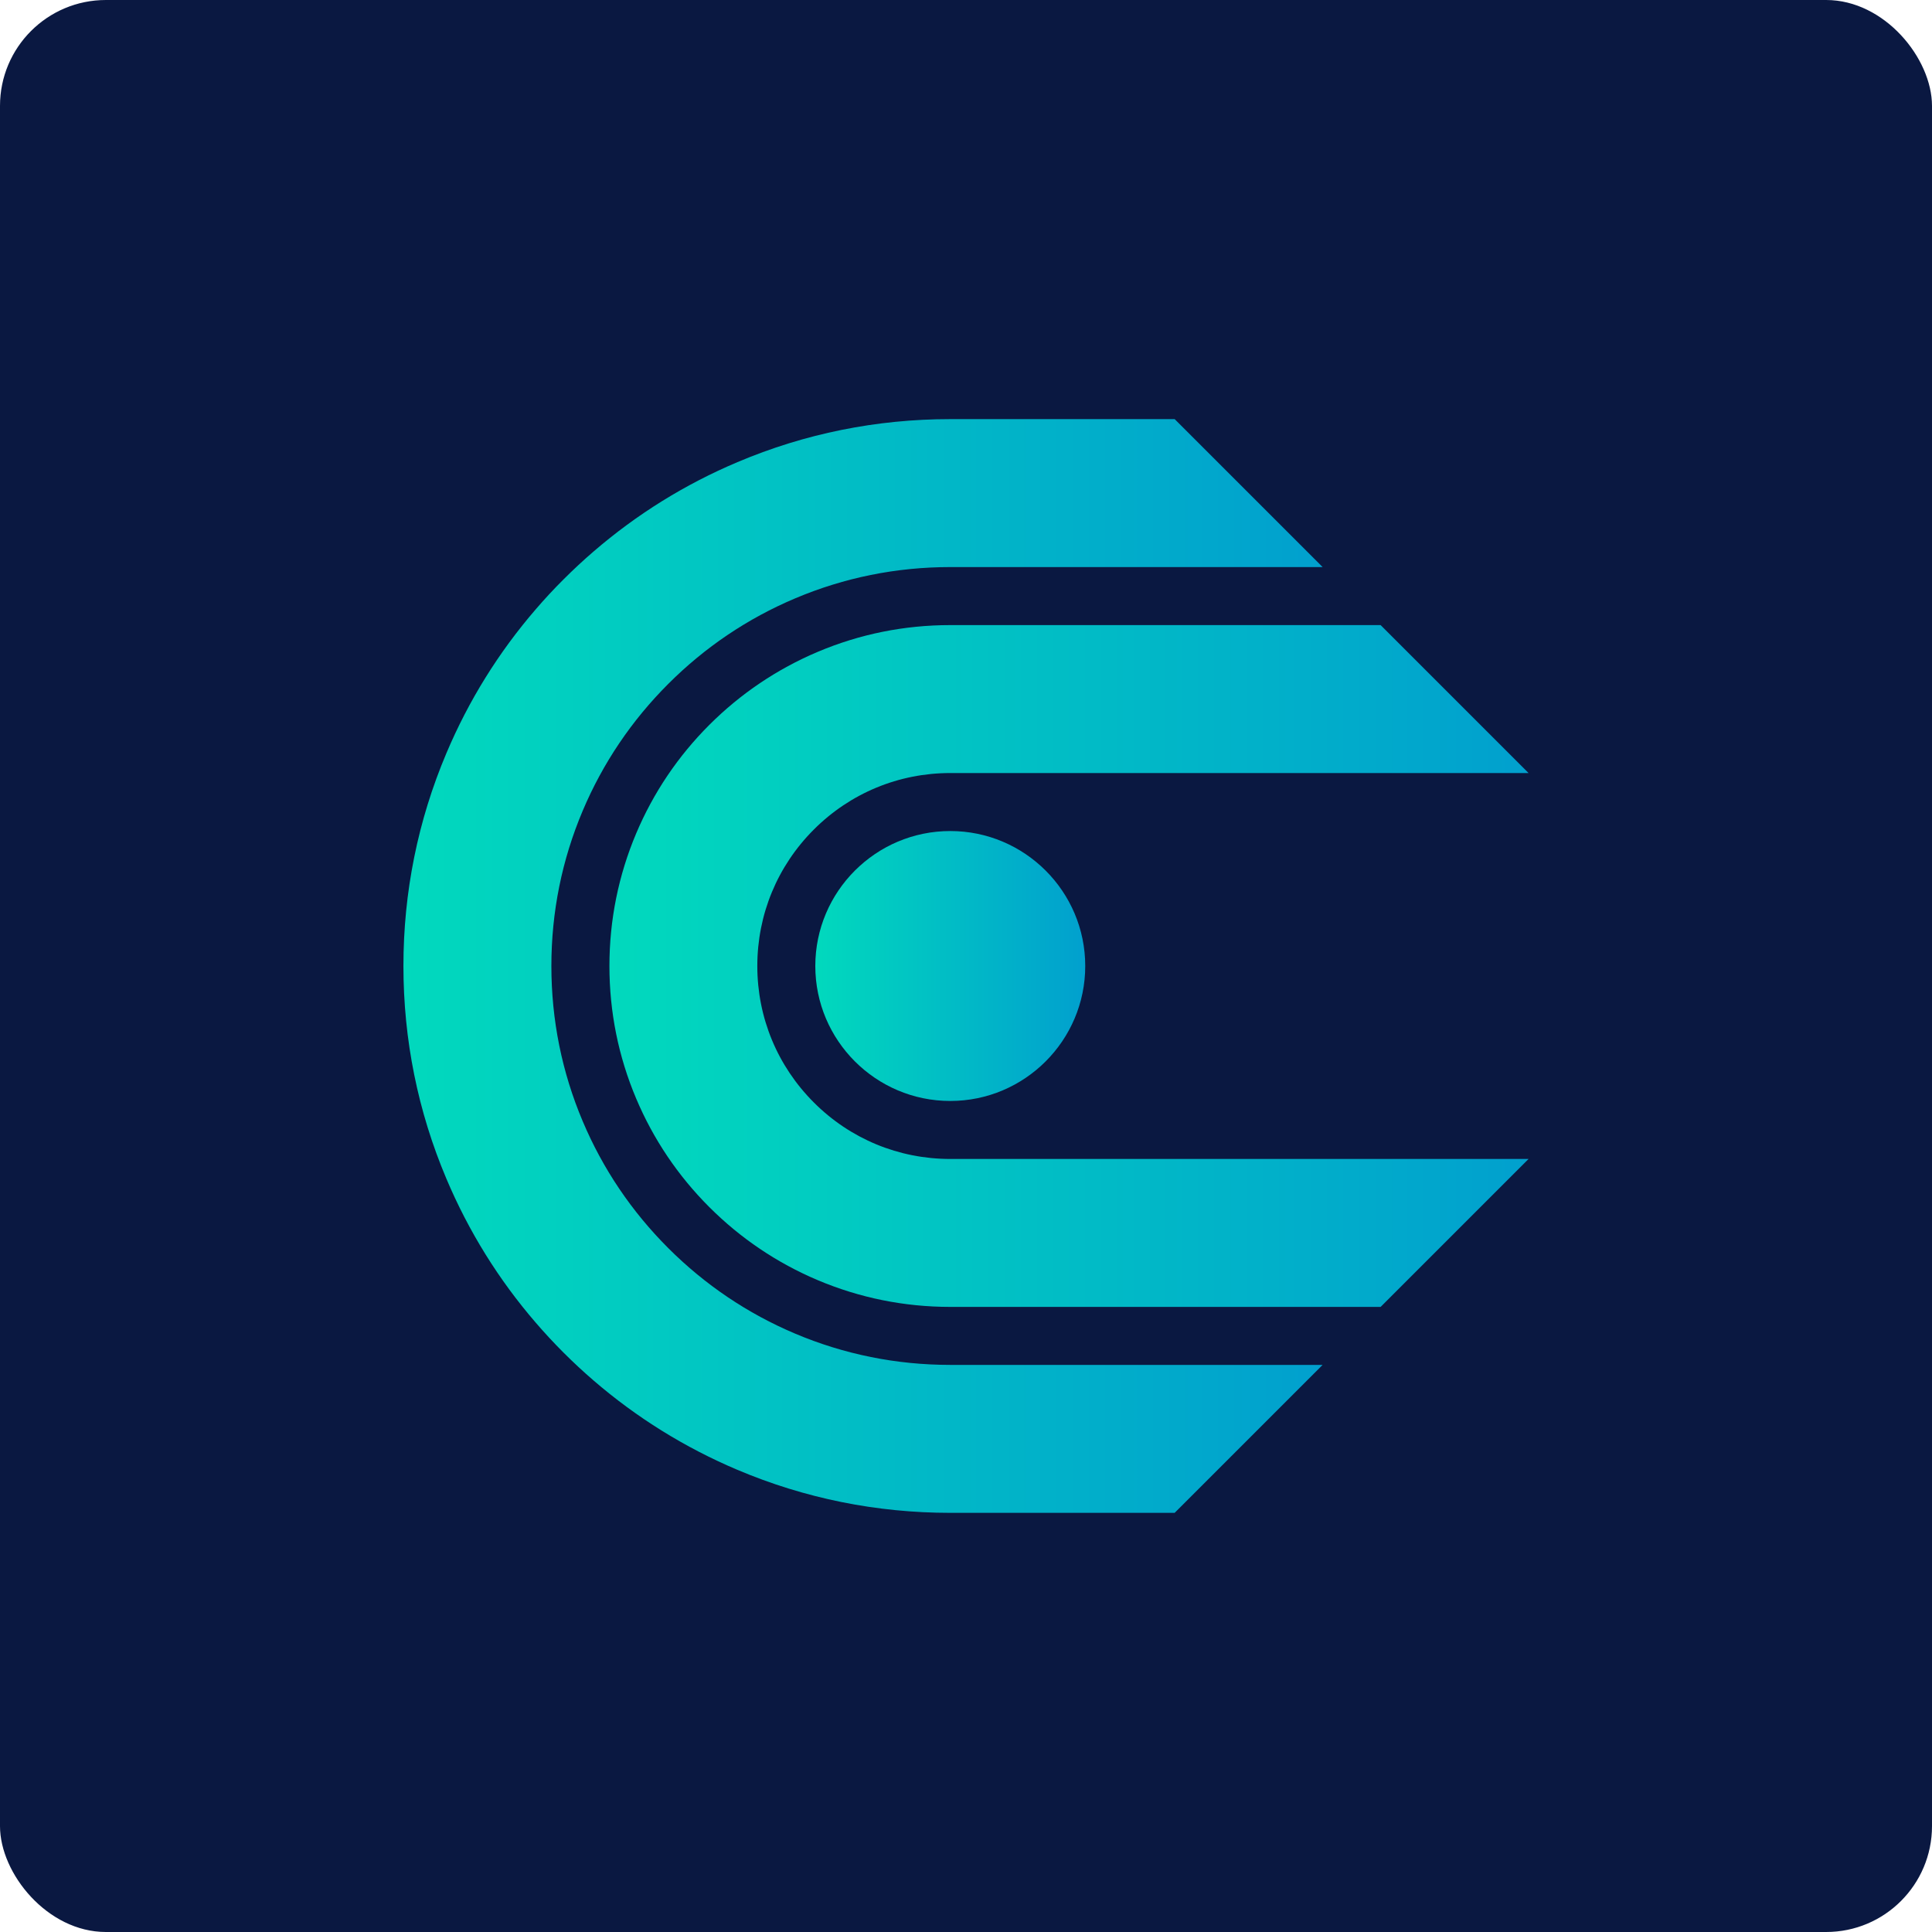
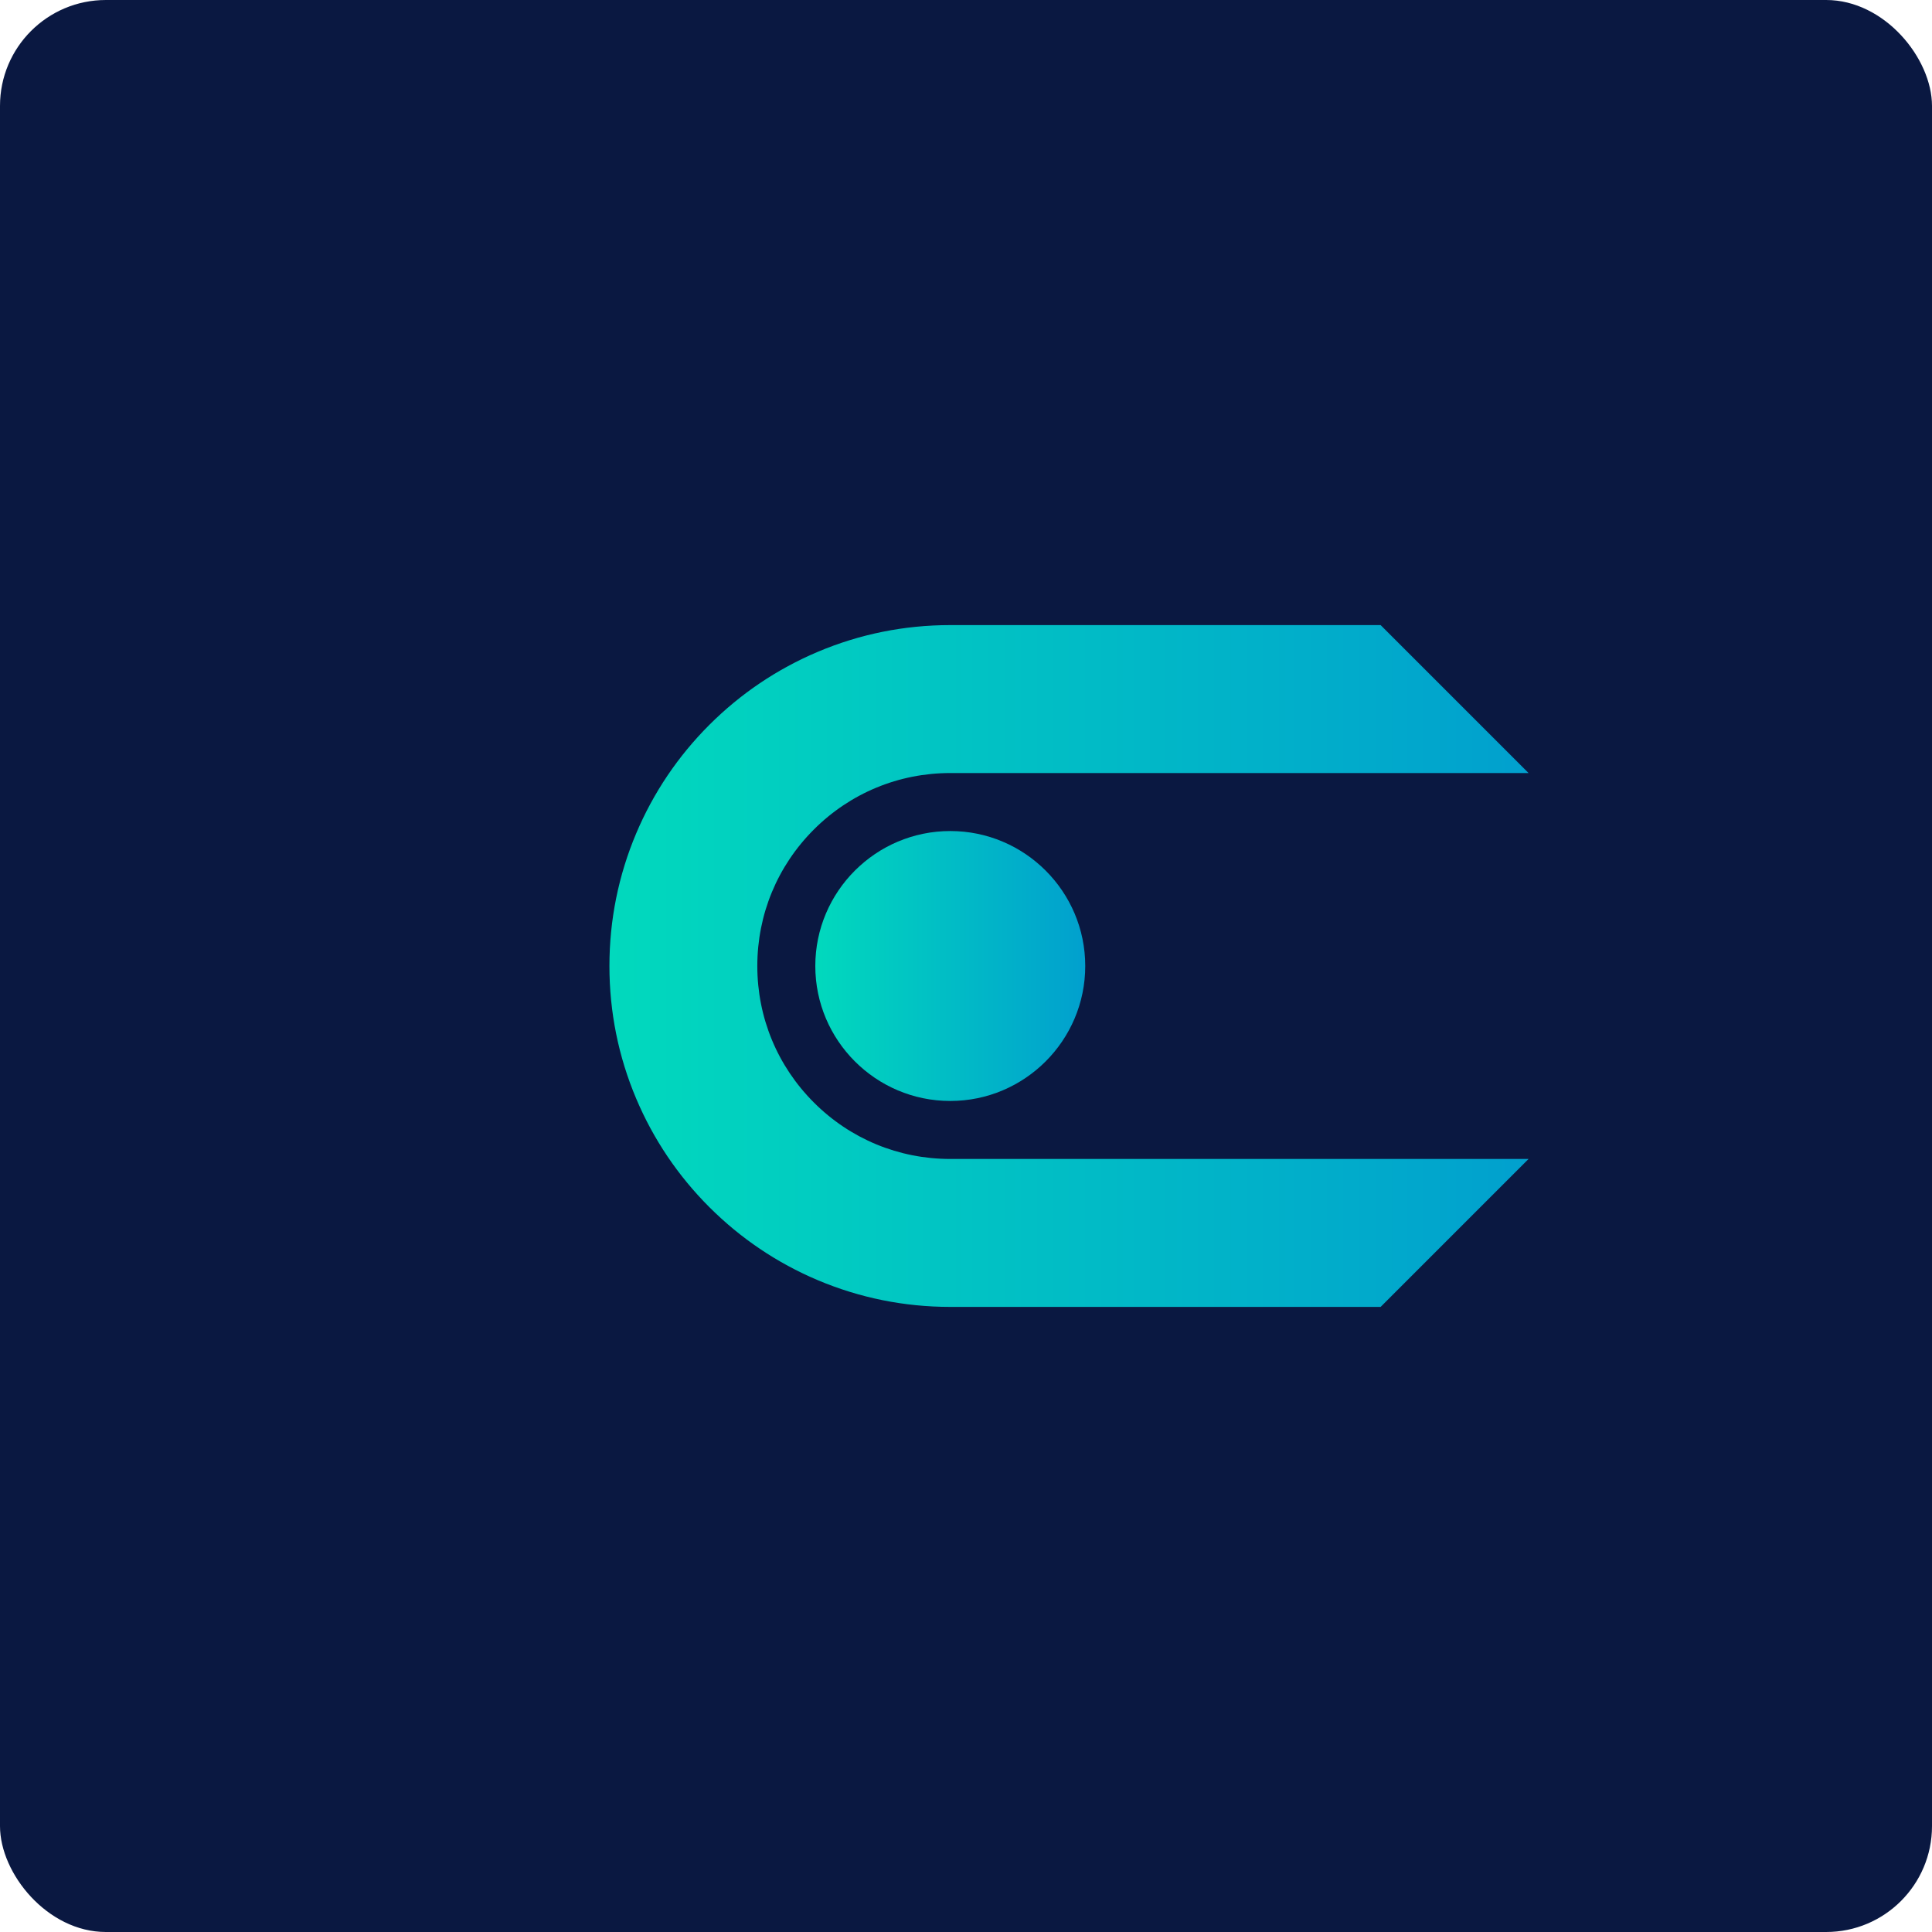
<svg xmlns="http://www.w3.org/2000/svg" xmlns:xlink="http://www.w3.org/1999/xlink" id="Capa_1" version="1.1" viewBox="0 0 640 640">
  <defs>
    <style>
      .st0 {
        fill: url(#Degradado_sin_nombre_502);
      }

      .st1 {
        fill: url(#Degradado_sin_nombre_501);
      }

      .st2 {
        fill: url(#Degradado_sin_nombre_50);
      }

      .st3 {
        fill: #0a1841;
      }
    </style>
    <linearGradient id="Degradado_sin_nombre_50" data-name="Degradado sin nombre 50" x1="133.64" y1="320" x2="438.13" y2="320" gradientUnits="userSpaceOnUse">
      <stop offset="0" stop-color="#01d9bd" />
      <stop offset="1" stop-color="#01a0ce" />
    </linearGradient>
    <linearGradient id="Degradado_sin_nombre_501" data-name="Degradado sin nombre 50" x1="201.87" x2="506.36" xlink:href="#Degradado_sin_nombre_50" />
    <linearGradient id="Degradado_sin_nombre_502" data-name="Degradado sin nombre 50" x1="270.09" y1="320" x2="359.5" y2="320" xlink:href="#Degradado_sin_nombre_50" />
  </defs>
  <rect class="st3" width="640" height="640" rx="35.07" ry="35.07" />
  <g>
-     <path class="st2" d="M314.79,452.14h123.34l-49.01,49.01h-74.33c-24.44,0-48.17-4.79-70.52-14.25-17.41-7.37-33.39-17.3-47.65-29.6-3.41-2.93-6.71-6.01-9.92-9.21-3.21-3.21-6.28-6.52-9.21-9.92-12.31-14.26-22.23-30.24-29.6-47.66-9.46-22.35-14.25-46.07-14.25-70.52s4.79-48.17,14.25-70.52c7.36-17.41,17.29-33.39,29.59-47.64,2.93-3.41,6.01-6.73,9.23-9.93,3.21-3.21,6.52-6.29,9.93-9.22,14.26-12.3,30.23-22.23,47.64-29.59,22.35-9.46,46.07-14.25,70.52-14.25h74.33l49.01,49.01h-123.34c-17.85,0-35.15,3.49-51.43,10.38-15.73,6.65-29.87,16.18-42.01,28.33-12.15,12.14-21.68,26.28-28.33,42.01-6.89,16.28-10.38,33.58-10.38,51.43s3.49,35.15,10.38,51.43c6.65,15.74,16.18,29.87,28.33,42.01,12.14,12.14,26.28,21.68,42.01,28.33,16.27,6.88,33.58,10.37,51.43,10.37Z" />
    <path class="st1" d="M314.79,383.92h191.57l-49.01,49.01h-142.55c-15.23,0-30.03-2.99-43.96-8.88-13.45-5.69-25.52-13.83-35.89-24.2-10.36-10.36-18.5-22.44-24.19-35.89-5.9-13.94-8.88-28.73-8.88-43.96s2.99-30.03,8.88-43.96c5.69-13.45,13.83-25.53,24.19-35.89,10.36-10.36,22.44-18.5,35.89-24.2,13.94-5.9,28.73-8.88,43.96-8.88h142.55l49.01,49.01h-191.57c-17.07,0-33.13,6.65-45.2,18.72-12.07,12.07-18.72,28.12-18.72,45.2s6.65,33.13,18.72,45.2c12.07,12.08,28.12,18.72,45.2,18.72Z" />
    <path class="st0" d="M359.5,320c0,24.65-20.06,44.71-44.71,44.71s-44.71-20.05-44.71-44.71,20.06-44.71,44.71-44.71,44.71,20.05,44.71,44.71Z" />
  </g>
</svg>